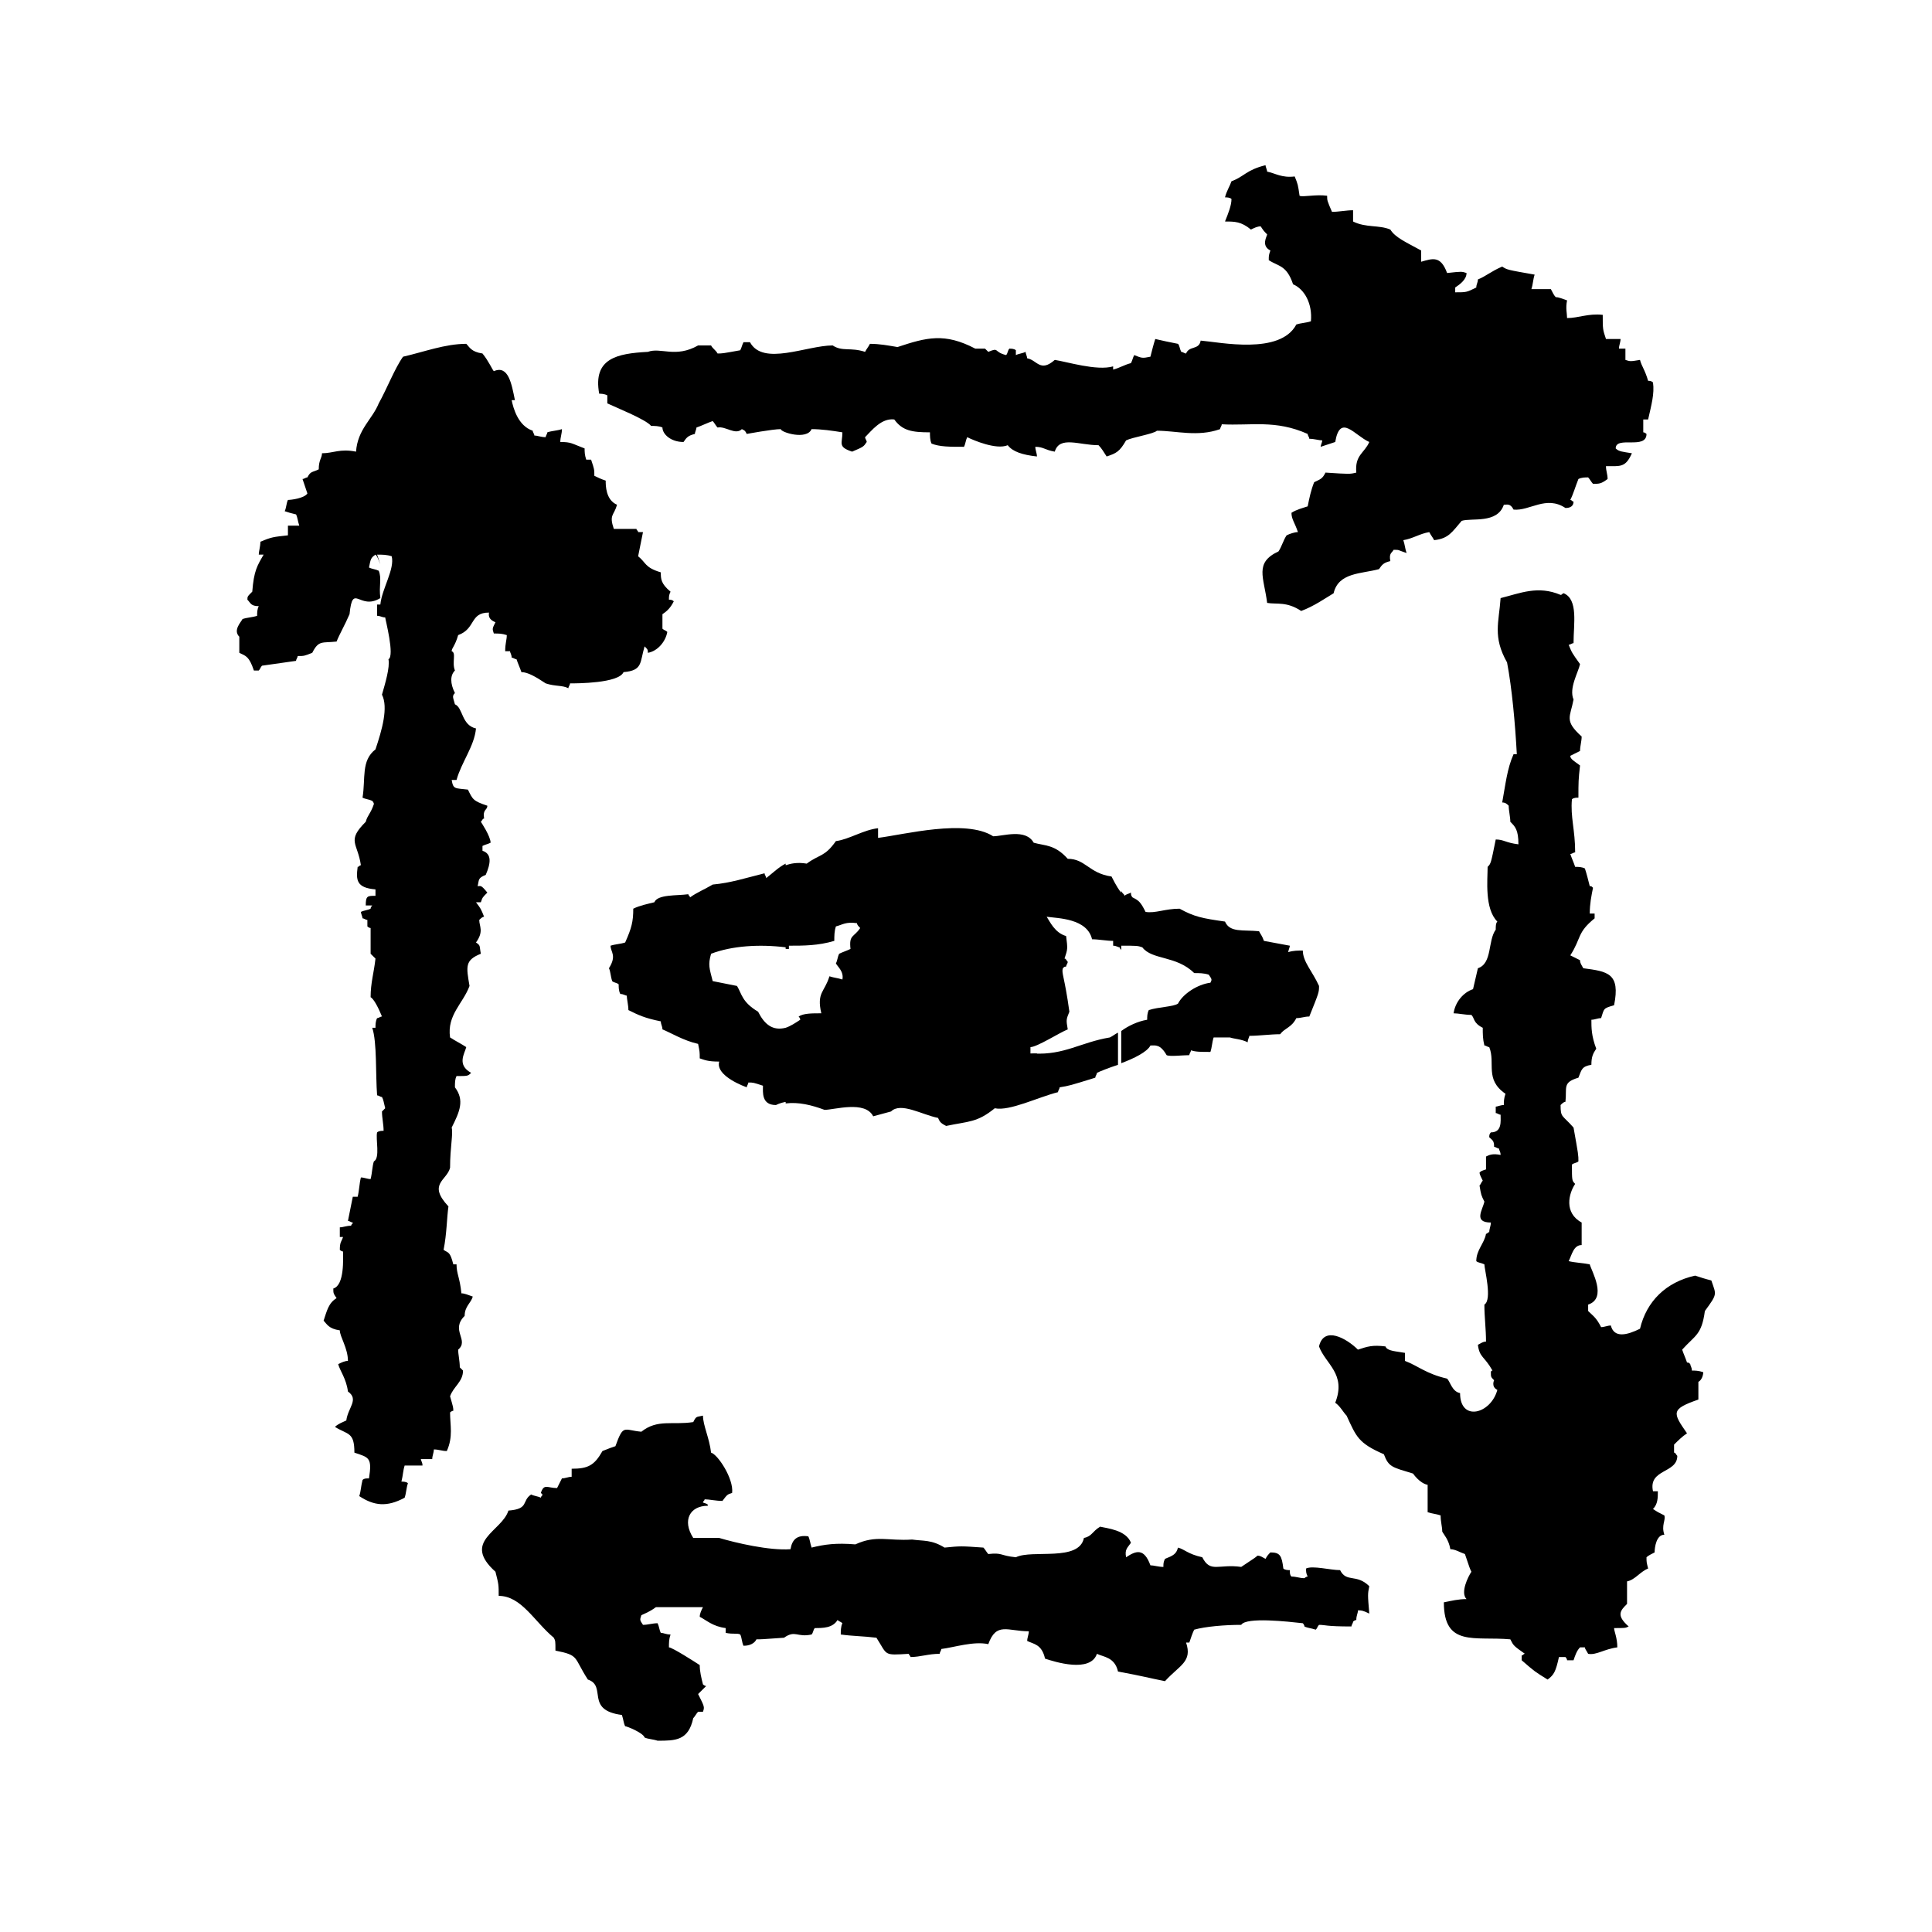
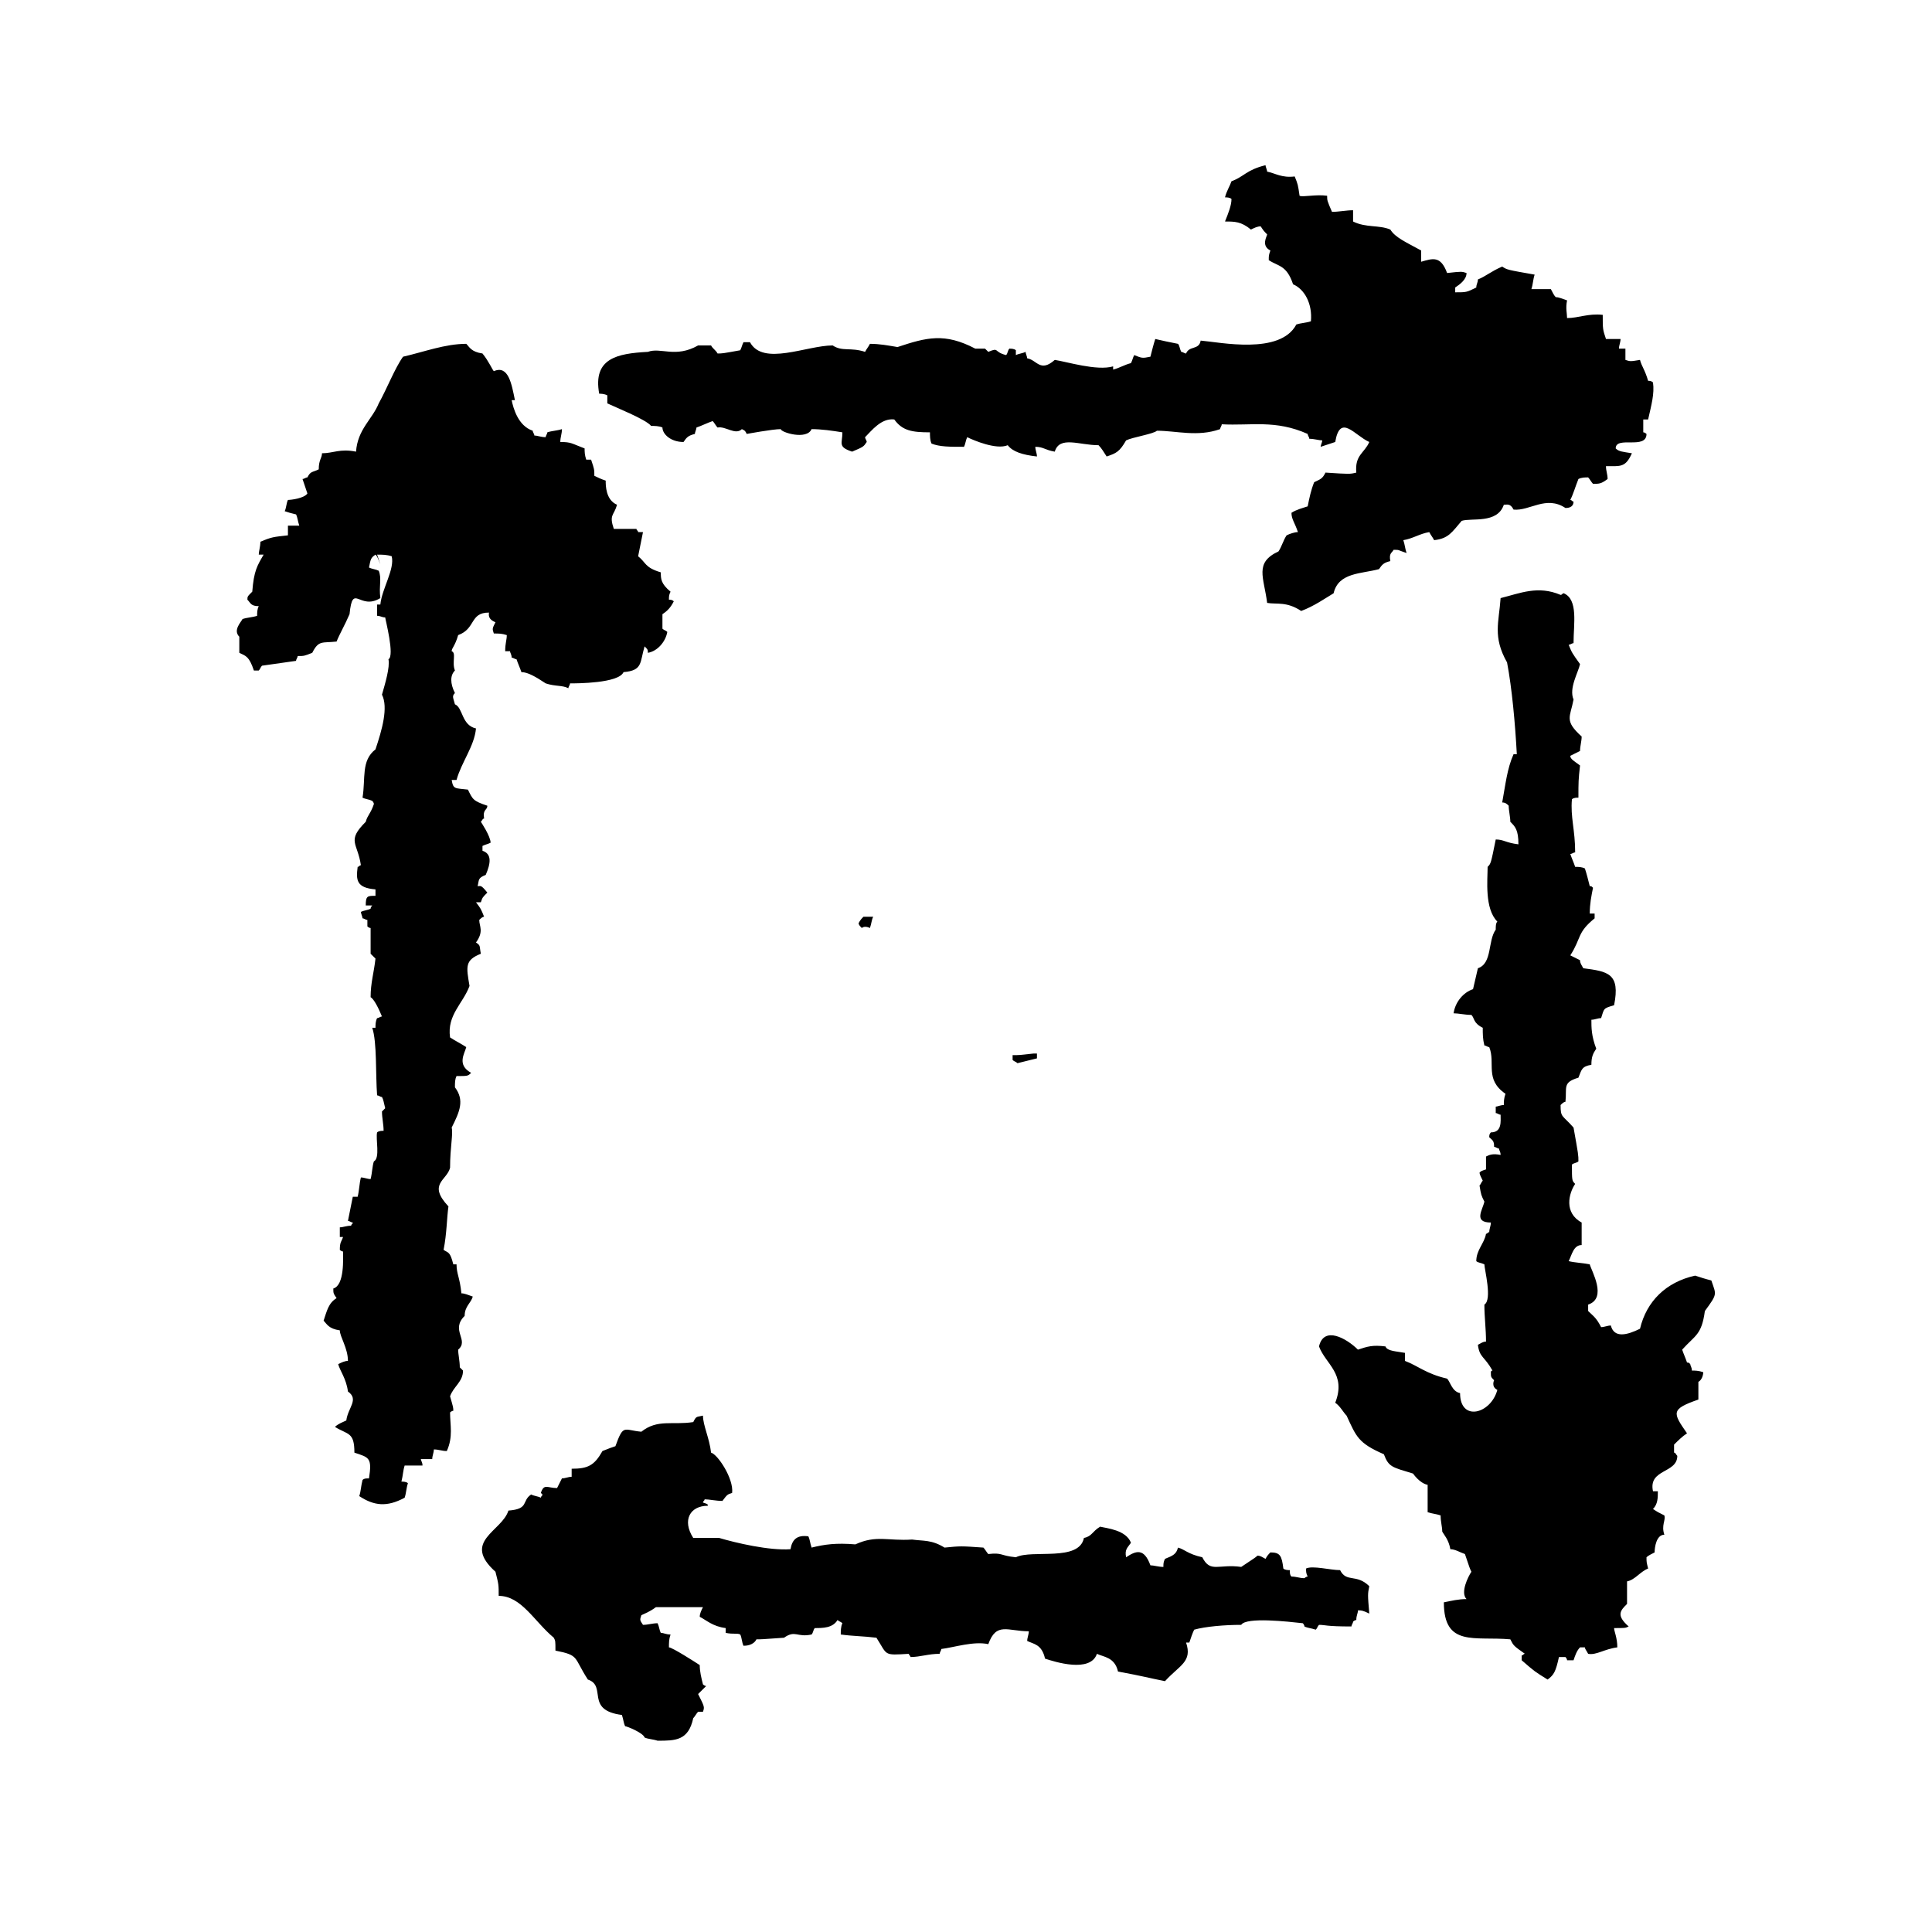
<svg xmlns="http://www.w3.org/2000/svg" fill="none" height="89" viewBox="0 0 89 89" width="89">
  <path d="M30.292 80.188C30.068 80.114 29.844 80.114 29.694 80.04C29.62 79.818 28.873 79.521 28.798 79.521C28.724 79.373 28.724 79.225 28.649 79.002C26.931 78.78 27.977 77.668 27.081 77.371C26.408 76.333 26.707 76.259 25.587 76.037C25.587 75.592 25.587 75.592 25.512 75.444C24.616 74.702 24.019 73.516 22.973 73.516C22.973 72.997 22.973 72.997 22.824 72.404C21.255 70.996 23.122 70.551 23.421 69.587C24.392 69.513 24.019 69.142 24.467 68.846C24.616 68.92 24.765 68.92 24.915 68.994C24.915 68.92 24.989 68.92 24.989 68.846C24.915 68.772 24.915 68.772 24.915 68.772C25.064 68.327 25.213 68.549 25.662 68.549C25.736 68.401 25.811 68.252 25.886 68.104C26.035 68.104 26.184 68.03 26.334 68.03V67.659C27.081 67.659 27.379 67.511 27.753 66.844C28.126 66.696 28.126 66.696 28.35 66.621C28.724 65.584 28.724 65.88 29.545 65.954C30.292 65.361 30.964 65.658 31.935 65.51C32.084 65.213 32.084 65.287 32.383 65.213C32.383 65.658 32.682 66.251 32.756 66.918C33.055 66.992 33.802 68.104 33.727 68.772C33.503 68.846 33.503 68.846 33.279 69.142C32.98 69.142 32.682 69.068 32.458 69.068C32.458 69.142 32.383 69.142 32.383 69.216C32.607 69.29 32.607 69.29 32.607 69.365C31.786 69.365 31.412 70.032 31.935 70.847H33.13C33.877 71.07 35.445 71.44 36.416 71.366C36.49 70.921 36.715 70.699 37.237 70.773C37.312 70.921 37.312 71.07 37.387 71.292C37.984 71.144 38.507 71.07 39.403 71.144C40.374 70.699 40.897 70.996 42.017 70.921C42.54 70.996 42.913 70.921 43.511 71.292C44.258 71.218 44.258 71.218 45.303 71.292C45.378 71.366 45.452 71.514 45.527 71.589C46.199 71.514 46.05 71.663 46.797 71.737C47.544 71.366 49.709 71.959 49.933 70.847C50.307 70.773 50.307 70.551 50.68 70.328C50.979 70.403 51.875 70.477 52.099 71.07C51.95 71.292 51.8 71.366 51.875 71.737C52.323 71.44 52.697 71.292 52.995 72.108C53.145 72.108 53.369 72.182 53.593 72.182C53.593 72.033 53.593 71.959 53.667 71.811C54.041 71.663 54.19 71.589 54.265 71.292C54.564 71.366 54.713 71.589 55.385 71.737C55.759 72.478 56.132 72.033 57.178 72.182C57.85 71.737 57.85 71.737 57.924 71.663C58.074 71.663 58.148 71.737 58.298 71.811C58.373 71.663 58.447 71.589 58.522 71.514C58.97 71.514 59.045 71.663 59.119 72.256C59.194 72.33 59.343 72.33 59.418 72.33C59.418 72.478 59.418 72.552 59.493 72.626C59.717 72.626 59.866 72.701 60.09 72.701C60.165 72.626 60.24 72.626 60.24 72.626C60.165 72.478 60.165 72.404 60.165 72.256C60.464 72.108 61.285 72.33 61.733 72.33C62.032 72.923 62.48 72.478 63.078 73.071C63.003 73.442 63.003 73.442 63.078 74.332C62.779 74.183 62.704 74.183 62.555 74.183C62.555 74.332 62.48 74.406 62.48 74.628C62.405 74.628 62.331 74.702 62.331 74.702C62.331 74.776 62.256 74.851 62.256 74.925C61.061 74.925 61.061 74.851 60.762 74.851C60.688 74.925 60.688 74.999 60.613 75.073C60.389 74.999 60.24 74.999 60.09 74.925C60.09 74.851 60.016 74.776 60.016 74.776C59.343 74.702 57.402 74.48 57.178 74.851C56.431 74.851 55.535 74.925 55.012 75.073C54.937 75.221 54.862 75.444 54.788 75.666H54.638C54.937 76.556 54.34 76.704 53.667 77.445C52.921 77.297 52.697 77.223 51.502 77.001C51.352 76.333 50.83 76.333 50.531 76.185C50.232 77.075 48.589 76.556 48.141 76.407C47.992 75.74 47.618 75.74 47.319 75.592C47.319 75.444 47.394 75.295 47.394 75.147C46.423 75.147 45.901 74.702 45.527 75.74C44.855 75.592 43.959 75.888 43.361 75.963C43.361 76.037 43.287 76.111 43.287 76.185C42.764 76.185 42.391 76.333 41.942 76.333C41.942 76.259 41.868 76.259 41.868 76.185C40.673 76.259 40.897 76.259 40.374 75.444C39.777 75.37 39.254 75.37 38.731 75.295C38.731 75.147 38.731 74.925 38.806 74.776C38.731 74.702 38.656 74.702 38.582 74.628C38.358 74.999 37.91 74.999 37.536 74.999C37.461 75.073 37.461 75.221 37.387 75.295C36.715 75.444 36.64 75.073 36.117 75.444C35.072 75.518 35.072 75.518 34.847 75.518C34.698 75.814 34.325 75.814 34.25 75.814C34.175 75.666 34.175 75.444 34.101 75.295C33.951 75.221 33.802 75.295 33.429 75.221C33.429 75.147 33.429 75.073 33.429 74.999C32.831 74.925 32.532 74.628 32.234 74.48C32.234 74.332 32.308 74.183 32.383 74.035C31.636 74.035 30.964 74.035 30.217 74.035C29.919 74.257 29.694 74.332 29.545 74.406C29.47 74.628 29.47 74.628 29.62 74.851C29.844 74.851 30.068 74.776 30.292 74.776C30.367 74.925 30.367 75.073 30.441 75.221C30.591 75.221 30.665 75.295 30.889 75.295C30.815 75.518 30.815 75.666 30.815 75.888C30.964 75.888 32.01 76.556 32.234 76.704C32.234 77.001 32.308 77.297 32.383 77.594C32.383 77.594 32.458 77.668 32.532 77.668C32.383 77.816 32.308 77.89 32.159 78.038C32.458 78.632 32.458 78.632 32.383 78.854C32.308 78.854 32.234 78.854 32.159 78.854C32.084 78.928 32.01 79.076 31.935 79.15C31.711 80.188 31.113 80.188 30.292 80.188ZM71.293 77.371C70.695 77.001 70.695 77.001 70.098 76.482V76.259C70.172 76.259 70.172 76.185 70.247 76.185C69.724 75.814 69.724 75.814 69.575 75.518C67.932 75.37 66.513 75.888 66.513 73.813C66.886 73.739 67.185 73.664 67.558 73.664C67.26 73.368 67.633 72.626 67.782 72.404C67.708 72.256 67.708 72.256 67.484 71.589C67.26 71.514 67.036 71.366 66.812 71.366C66.737 70.921 66.513 70.699 66.438 70.551C66.438 70.328 66.364 70.106 66.364 69.809C66.139 69.735 65.99 69.735 65.766 69.661C65.766 69.216 65.766 68.846 65.766 68.401C65.393 68.327 65.094 67.882 65.094 67.882C64.123 67.585 63.974 67.585 63.75 66.992C62.555 66.473 62.48 66.177 62.032 65.213C61.883 65.065 61.733 64.768 61.509 64.62C62.032 63.285 61.061 62.841 60.762 62.025C60.986 61.061 62.032 61.654 62.555 62.173C63.003 62.025 63.227 61.951 63.824 62.025C63.899 62.248 64.347 62.248 64.721 62.322C64.721 62.47 64.721 62.544 64.721 62.692C65.318 62.915 65.691 63.285 66.662 63.508C66.812 63.656 66.886 64.101 67.26 64.175C67.26 65.51 68.679 65.139 68.977 64.027C68.679 63.879 68.828 63.582 68.828 63.582C68.679 63.434 68.679 63.434 68.679 63.211C68.679 63.137 68.753 63.137 68.753 63.137C68.38 62.47 68.156 62.544 68.081 61.951C68.231 61.877 68.305 61.803 68.455 61.803C68.455 61.21 68.38 60.691 68.38 60.098C68.753 59.875 68.38 58.467 68.38 58.244C68.231 58.17 68.081 58.17 68.007 58.096C68.007 57.577 68.38 57.281 68.455 56.836C68.529 56.836 68.529 56.761 68.604 56.761C68.604 56.613 68.679 56.465 68.679 56.317C67.857 56.317 68.305 55.724 68.38 55.353C68.231 55.056 68.231 55.056 68.156 54.612C68.231 54.537 68.231 54.463 68.305 54.389C68.231 54.241 68.156 54.093 68.156 54.019C68.231 53.944 68.231 53.944 68.455 53.87C68.455 53.648 68.455 53.425 68.455 53.277C68.604 53.203 68.753 53.129 69.127 53.203C69.127 53.055 69.052 52.981 69.052 52.907C68.977 52.907 68.903 52.832 68.828 52.832C68.828 52.536 68.753 52.536 68.604 52.388C68.604 52.313 68.604 52.239 68.679 52.165C69.201 52.165 69.127 51.646 69.127 51.35C69.052 51.35 68.977 51.276 68.903 51.276V50.979C68.977 50.979 69.127 50.905 69.276 50.905C69.276 50.757 69.276 50.608 69.351 50.386C68.38 49.719 68.903 48.977 68.604 48.236C68.529 48.236 68.455 48.162 68.38 48.162C68.305 47.865 68.305 47.643 68.305 47.346C67.857 47.124 67.932 46.901 67.782 46.753C67.484 46.753 67.185 46.679 66.961 46.679C67.036 46.16 67.409 45.715 67.857 45.567C67.932 45.27 68.007 44.9 68.081 44.603C68.753 44.381 68.529 43.343 68.903 42.824C68.903 42.676 68.903 42.528 68.977 42.453C68.38 41.86 68.529 40.526 68.529 39.933C68.679 39.785 68.679 39.785 68.903 38.672C69.276 38.672 69.351 38.821 69.948 38.895C69.948 38.228 69.799 38.079 69.575 37.857C69.575 37.635 69.5 37.338 69.5 37.116C69.425 37.041 69.351 36.967 69.201 36.967C69.351 36.152 69.425 35.41 69.724 34.743C69.799 34.743 69.799 34.743 69.874 34.743C69.799 33.335 69.65 31.704 69.425 30.517C68.753 29.331 69.052 28.664 69.127 27.552C70.023 27.33 70.844 26.959 71.89 27.404C71.965 27.404 71.965 27.33 72.039 27.33C72.712 27.626 72.487 28.738 72.487 29.628C72.413 29.628 72.338 29.702 72.263 29.702C72.413 30.073 72.413 30.073 72.786 30.592C72.712 30.962 72.263 31.704 72.487 32.223C72.338 33.038 72.039 33.186 72.861 33.928C72.861 34.15 72.786 34.373 72.786 34.595C72.637 34.669 72.487 34.743 72.338 34.817C72.338 34.966 72.487 35.04 72.786 35.262C72.712 35.929 72.712 36.004 72.712 36.745C72.637 36.745 72.487 36.745 72.413 36.819C72.338 37.635 72.562 38.228 72.562 39.266C72.487 39.266 72.413 39.34 72.338 39.34C72.413 39.562 72.487 39.71 72.562 39.933C72.712 39.933 72.861 39.933 73.01 40.007C73.085 40.229 73.16 40.526 73.234 40.822C73.309 40.822 73.309 40.822 73.384 40.897C73.309 41.267 73.234 41.638 73.234 42.083C73.309 42.083 73.384 42.083 73.458 42.083V42.305C72.637 42.972 72.861 43.195 72.338 44.01C72.487 44.084 72.637 44.158 72.786 44.233C72.786 44.381 72.861 44.455 72.936 44.603C74.056 44.752 74.653 44.826 74.355 46.308C73.832 46.457 73.906 46.457 73.757 46.901C73.608 46.901 73.458 46.976 73.309 46.976C73.309 47.346 73.309 47.717 73.533 48.31C73.384 48.532 73.309 48.681 73.309 49.051C72.861 49.126 72.861 49.274 72.712 49.645C71.965 49.867 72.189 50.089 72.114 50.757C72.039 50.757 71.965 50.831 71.89 50.905C71.89 51.498 71.965 51.35 72.487 51.943C72.712 53.203 72.712 53.203 72.712 53.5C72.637 53.574 72.487 53.574 72.413 53.648C72.413 54.389 72.413 54.389 72.562 54.537C72.263 54.982 72.039 55.872 72.861 56.317C72.861 56.687 72.861 56.984 72.861 57.355C72.487 57.355 72.413 57.799 72.263 58.096C72.562 58.17 72.861 58.17 73.234 58.244C73.309 58.541 74.056 59.801 73.16 60.098V60.394C73.384 60.617 73.533 60.691 73.757 61.136C73.906 61.136 74.056 61.061 74.205 61.061C74.355 61.654 74.952 61.506 75.549 61.21C75.848 59.949 76.744 59.06 78.089 58.763C78.313 58.837 78.537 58.911 78.835 58.986C79.059 59.653 79.134 59.579 78.537 60.394C78.387 61.506 78.089 61.506 77.491 62.173C77.566 62.396 77.641 62.544 77.715 62.767C77.79 62.767 77.79 62.767 77.865 62.841C77.865 62.915 77.939 62.989 77.939 63.137C78.089 63.137 78.238 63.137 78.462 63.211C78.462 63.36 78.387 63.582 78.238 63.656C78.238 63.953 78.238 64.175 78.238 64.472C76.968 64.916 77.043 65.065 77.715 66.028C77.491 66.177 77.342 66.325 77.118 66.547V66.918C77.192 66.918 77.192 66.992 77.267 67.066C77.267 67.882 75.923 67.659 76.147 68.697H76.371C76.371 68.994 76.371 69.29 76.147 69.513C76.371 69.661 76.371 69.661 76.67 69.809C76.744 70.032 76.52 70.254 76.67 70.699C76.296 70.699 76.222 71.292 76.222 71.514C76.072 71.589 75.923 71.663 75.848 71.737C75.848 71.959 75.848 71.959 75.923 72.256C75.549 72.404 75.325 72.775 74.952 72.849C74.952 73.22 74.952 73.59 74.952 73.887C74.653 74.183 74.429 74.406 75.027 74.925C74.877 74.999 74.877 74.999 74.355 74.999C74.355 75.147 74.504 75.444 74.504 75.888C73.906 75.963 73.533 76.259 73.16 76.185C73.085 76.037 73.01 75.963 73.01 75.888H72.786C72.637 76.037 72.562 76.259 72.487 76.482C72.413 76.482 72.263 76.482 72.189 76.482C72.189 76.407 72.114 76.333 72.114 76.333H71.815C71.666 77.001 71.591 77.149 71.293 77.371ZM17.521 25.995C17.372 25.625 17.372 25.625 17.297 25.55C17.073 25.699 17.073 25.773 16.998 26.143C17.148 26.218 17.297 26.218 17.447 26.292C17.596 26.663 17.447 26.959 17.521 27.552C16.55 28.145 16.252 26.811 16.102 28.293C15.878 28.812 15.654 29.183 15.505 29.554C14.833 29.628 14.683 29.48 14.384 30.073C14.011 30.221 14.011 30.221 13.712 30.221C13.712 30.295 13.638 30.369 13.638 30.443C13.115 30.517 12.592 30.592 12.069 30.666C11.995 30.74 11.995 30.814 11.92 30.888C11.845 30.888 11.771 30.888 11.696 30.888C11.472 30.221 11.323 30.221 11.024 30.073C11.024 29.85 11.024 29.554 11.024 29.331C10.725 29.035 11.098 28.664 11.173 28.516C11.397 28.442 11.621 28.442 11.845 28.368C11.845 28.219 11.845 28.071 11.92 27.923C11.547 27.923 11.547 27.774 11.397 27.626C11.397 27.478 11.397 27.478 11.621 27.256C11.696 26.292 11.845 26.069 12.144 25.55H11.92C11.92 25.402 11.995 25.18 11.995 24.957C12.518 24.735 12.592 24.735 13.264 24.661C13.264 24.512 13.264 24.364 13.264 24.216C13.414 24.216 13.638 24.216 13.787 24.216C13.712 23.994 13.712 23.845 13.638 23.697C13.339 23.623 13.339 23.623 13.115 23.549C13.19 23.401 13.19 23.178 13.264 23.03C13.414 23.03 14.011 22.956 14.161 22.733C14.086 22.511 14.011 22.288 13.936 22.066C14.011 22.066 14.086 21.992 14.161 21.992C14.31 21.695 14.384 21.77 14.683 21.621C14.683 21.176 14.833 21.102 14.833 20.88C15.355 20.88 15.654 20.657 16.401 20.806C16.476 19.768 17.148 19.323 17.447 18.582C17.82 17.915 18.193 16.951 18.567 16.432C19.538 16.209 20.509 15.839 21.479 15.839C21.629 15.987 21.703 16.209 22.226 16.284C22.525 16.654 22.674 17.025 22.749 17.099C23.421 16.802 23.57 17.692 23.72 18.433H23.57C23.645 18.804 23.869 19.62 24.541 19.842C24.541 19.916 24.616 19.99 24.616 20.064C24.765 20.064 24.915 20.139 25.139 20.139C25.139 20.064 25.213 19.99 25.213 19.916C25.438 19.842 25.662 19.842 25.886 19.768C25.886 19.99 25.811 20.139 25.811 20.361C26.334 20.361 26.334 20.435 26.931 20.657C26.931 20.806 26.931 20.954 27.006 21.176H27.23C27.379 21.621 27.379 21.621 27.379 21.918C27.529 21.992 27.678 22.066 27.902 22.14C27.902 22.363 27.902 23.03 28.425 23.252C28.276 23.771 28.051 23.697 28.276 24.364C28.649 24.364 29.022 24.364 29.321 24.364C29.321 24.438 29.396 24.438 29.396 24.512H29.62C29.545 24.883 29.47 25.254 29.396 25.625C29.769 25.921 29.694 26.143 30.441 26.366C30.441 26.663 30.441 26.885 30.889 27.256C30.815 27.404 30.815 27.478 30.815 27.626C30.889 27.626 30.964 27.626 31.039 27.7C30.889 27.997 30.74 28.145 30.516 28.293C30.516 28.516 30.516 28.738 30.516 28.961C30.591 29.035 30.665 29.035 30.74 29.109C30.665 29.554 30.292 29.999 29.844 30.073C29.844 29.924 29.844 29.924 29.694 29.776C29.47 30.517 29.62 30.888 28.724 30.962C28.5 31.481 26.558 31.481 26.259 31.481C26.259 31.555 26.184 31.63 26.184 31.704C25.886 31.555 25.587 31.63 25.139 31.481C24.691 31.185 24.317 30.962 24.019 30.962C23.944 30.74 23.869 30.592 23.794 30.369C23.72 30.369 23.645 30.295 23.57 30.295C23.57 30.147 23.496 30.073 23.496 29.999H23.272C23.272 29.628 23.346 29.48 23.346 29.257C23.122 29.183 22.973 29.183 22.749 29.183C22.674 28.961 22.674 28.961 22.824 28.664C22.45 28.516 22.525 28.293 22.525 28.219C21.629 28.219 21.927 28.961 21.106 29.257C20.957 29.776 20.807 29.85 20.807 29.999C21.031 30.073 20.807 30.517 20.957 30.888C20.733 31.111 20.733 31.481 20.957 31.926C20.807 32.074 20.882 32.148 20.957 32.445C21.33 32.593 21.255 33.409 21.927 33.557C21.853 34.373 21.255 35.114 21.031 35.929C20.957 35.929 20.882 35.929 20.807 35.929C20.882 36.374 20.957 36.3 21.554 36.374C21.778 36.819 21.778 36.893 22.45 37.116C22.45 37.338 22.226 37.264 22.301 37.709C22.226 37.709 22.226 37.783 22.151 37.857C22.151 37.857 22.6 38.524 22.6 38.821C22.45 38.895 22.376 38.895 22.226 38.969V39.191C22.674 39.34 22.6 39.785 22.376 40.303C22.002 40.452 22.077 40.526 22.002 40.822C22.151 40.822 22.151 40.748 22.45 41.119C22.226 41.341 22.226 41.341 22.151 41.564C22.077 41.564 22.002 41.564 21.927 41.564C22.151 41.86 22.151 41.86 22.301 42.231C22.226 42.231 22.151 42.305 22.077 42.379C22.077 42.676 22.301 42.898 21.927 43.417C22.151 43.565 22.077 43.565 22.151 43.936C21.405 44.233 21.479 44.529 21.629 45.419C21.33 46.234 20.583 46.753 20.733 47.791C20.957 47.939 21.255 48.088 21.479 48.236C21.405 48.532 21.031 49.051 21.703 49.422C21.554 49.57 21.554 49.57 21.031 49.57C20.957 49.719 20.957 49.867 20.957 50.089C21.405 50.682 21.181 51.201 20.807 51.943C20.882 52.239 20.733 52.832 20.733 53.796C20.583 54.389 19.687 54.537 20.658 55.575C20.583 56.094 20.583 56.836 20.434 57.577C20.658 57.725 20.733 57.651 20.882 58.244H21.031C21.031 58.689 21.181 58.837 21.255 59.579C21.405 59.579 21.554 59.653 21.778 59.727C21.703 60.023 21.405 60.172 21.405 60.617C20.733 61.284 21.629 61.729 21.106 62.173C21.106 62.396 21.181 62.692 21.181 62.989C21.255 63.063 21.255 63.063 21.33 63.137C21.33 63.656 20.882 63.879 20.733 64.323C20.882 64.842 20.882 64.842 20.882 64.991C20.807 64.991 20.733 65.065 20.733 65.065C20.733 65.658 20.882 66.177 20.583 66.844C20.359 66.844 20.21 66.77 19.986 66.77C19.986 66.918 19.911 67.066 19.911 67.215H19.388C19.388 67.289 19.463 67.363 19.463 67.511H18.641C18.567 67.734 18.567 67.956 18.492 68.252C18.567 68.252 18.716 68.252 18.791 68.327C18.716 68.549 18.716 68.772 18.641 68.994C17.82 69.439 17.223 69.365 16.55 68.92C16.625 68.697 16.625 68.475 16.7 68.178C16.774 68.104 16.849 68.104 16.998 68.104C17.148 67.141 16.998 67.141 16.326 66.918C16.326 65.954 16.028 66.103 15.43 65.732C15.579 65.584 15.803 65.51 15.953 65.435C16.028 64.842 16.55 64.472 16.028 64.101C15.953 63.508 15.654 63.137 15.579 62.841C15.729 62.767 15.878 62.692 16.028 62.692C16.028 62.099 15.654 61.58 15.654 61.284C15.131 61.21 15.057 60.987 14.907 60.839C15.057 60.394 15.131 60.023 15.505 59.801C15.355 59.579 15.355 59.579 15.355 59.356C15.878 59.208 15.803 57.948 15.803 57.651C15.729 57.651 15.654 57.577 15.654 57.577C15.654 57.206 15.729 57.206 15.803 56.984H15.654V56.539C15.803 56.539 15.953 56.465 16.177 56.465C16.177 56.391 16.252 56.391 16.252 56.317C16.177 56.317 16.102 56.243 16.028 56.243C16.102 55.872 16.177 55.501 16.252 55.13H16.476C16.55 54.834 16.55 54.537 16.625 54.241C16.774 54.241 16.924 54.315 17.073 54.315C17.148 54.019 17.148 53.722 17.223 53.5C17.521 53.351 17.297 52.462 17.372 52.165C17.447 52.091 17.596 52.091 17.671 52.091C17.671 51.794 17.596 51.498 17.596 51.201C17.671 51.127 17.671 51.127 17.745 51.053C17.671 50.757 17.671 50.682 17.596 50.534C17.521 50.534 17.447 50.46 17.372 50.46C17.297 49.496 17.372 48.014 17.148 47.346H17.297C17.297 47.198 17.297 47.05 17.372 46.901C17.447 46.901 17.521 46.827 17.596 46.827C17.447 46.457 17.223 46.012 17.073 45.938C17.073 45.27 17.223 44.826 17.297 44.158C17.223 44.084 17.148 44.01 17.073 43.936V42.75C16.998 42.75 16.924 42.676 16.924 42.676C16.924 42.602 16.924 42.453 16.924 42.379C16.849 42.379 16.774 42.305 16.7 42.305C16.7 42.231 16.625 42.083 16.625 42.008C16.774 41.934 16.924 41.934 17.073 41.86C17.073 41.786 17.148 41.712 17.148 41.712H16.849C16.849 41.267 16.924 41.267 17.297 41.267V40.971C16.401 40.897 16.401 40.526 16.476 39.933C16.55 39.933 16.55 39.859 16.625 39.859C16.476 38.821 15.953 38.747 16.849 37.857C16.924 37.56 17.073 37.486 17.223 37.041C17.223 36.967 17.148 36.893 17.148 36.893C16.998 36.819 16.849 36.819 16.7 36.745C16.849 35.855 16.625 35.04 17.297 34.521C17.596 33.631 17.895 32.593 17.596 32C17.745 31.481 17.969 30.74 17.895 30.369C18.193 30.221 17.745 28.516 17.745 28.442C17.596 28.442 17.521 28.368 17.372 28.368C17.372 28.219 17.372 27.997 17.372 27.849H17.521C17.596 27.107 18.193 26.218 18.044 25.625C17.82 25.55 17.596 25.55 17.372 25.55L17.521 25.995ZM47.618 48.532C47.693 48.532 47.693 48.532 47.768 48.532V48.755C47.469 48.829 47.17 48.903 46.871 48.977C46.797 48.903 46.722 48.903 46.647 48.829V48.607C46.946 48.607 46.946 48.607 47.618 48.532ZM39.702 42.75C39.627 42.676 39.553 42.602 39.553 42.528C39.627 42.379 39.702 42.305 39.777 42.231C39.926 42.231 40.075 42.231 40.225 42.231C40.15 42.379 40.15 42.528 40.075 42.75C39.926 42.676 39.777 42.676 39.702 42.75ZM59.941 28.145C59.269 27.7 58.821 27.849 58.373 27.774C58.223 26.588 57.775 25.921 58.895 25.402C59.045 25.18 59.119 24.883 59.269 24.661C59.418 24.587 59.642 24.512 59.791 24.512C59.642 24.068 59.493 23.919 59.493 23.623C59.717 23.475 60.016 23.401 60.24 23.326C60.314 22.956 60.389 22.585 60.538 22.214C60.837 22.066 60.912 22.066 61.061 21.77C62.181 21.844 62.181 21.844 62.48 21.77C62.405 20.954 62.853 20.88 63.078 20.361C62.405 20.064 61.733 19.026 61.509 20.361C61.285 20.435 61.061 20.509 60.837 20.583C60.837 20.509 60.912 20.361 60.912 20.287C60.762 20.287 60.538 20.213 60.314 20.213C60.314 20.139 60.24 20.064 60.24 19.99C58.746 19.323 57.626 19.62 56.281 19.545C56.281 19.62 56.207 19.694 56.207 19.768C55.161 20.139 54.19 19.842 53.294 19.842C53.145 19.99 52.174 20.139 51.875 20.287C51.576 20.806 51.427 20.88 50.979 21.028C50.83 20.806 50.755 20.657 50.605 20.509C49.709 20.509 48.813 20.064 48.589 20.806C48.141 20.732 48.066 20.583 47.693 20.583C47.693 20.732 47.768 20.88 47.768 21.028C47.096 20.954 46.647 20.806 46.423 20.509C45.901 20.732 44.855 20.287 44.556 20.139C44.482 20.287 44.482 20.435 44.407 20.583C43.735 20.583 43.287 20.583 42.913 20.435C42.839 20.287 42.839 20.064 42.839 19.916C42.017 19.916 41.569 19.842 41.196 19.323C40.598 19.249 40.15 19.842 39.851 20.139C39.851 20.213 39.926 20.287 39.926 20.361C39.777 20.583 39.777 20.583 39.254 20.806C38.582 20.583 38.806 20.435 38.806 19.916C38.358 19.842 37.835 19.768 37.387 19.768C37.163 20.287 35.968 19.916 35.968 19.768C35.594 19.768 34.399 19.99 34.399 19.99C34.325 19.842 34.325 19.842 34.175 19.768C33.877 20.064 33.429 19.62 33.055 19.694C32.98 19.62 32.906 19.471 32.831 19.397C32.607 19.471 32.308 19.62 32.084 19.694C32.084 19.768 32.01 19.916 32.01 19.99C31.711 20.064 31.636 20.139 31.487 20.361C30.889 20.361 30.516 19.99 30.516 19.694C30.367 19.62 30.142 19.62 29.993 19.62C29.769 19.323 28.276 18.73 27.977 18.582V18.211C27.827 18.137 27.678 18.137 27.603 18.137C27.305 16.506 28.425 16.284 29.844 16.209C30.441 15.987 31.113 16.506 32.159 15.913C32.383 15.913 32.607 15.913 32.756 15.913C32.831 16.061 32.98 16.135 33.055 16.284C33.279 16.284 33.279 16.284 34.101 16.135C34.175 15.987 34.175 15.913 34.25 15.764C34.325 15.764 34.399 15.764 34.549 15.764C35.146 16.877 37.163 15.913 38.358 15.913C38.806 16.209 39.179 15.987 39.851 16.209C39.926 16.061 40.001 15.987 40.075 15.839C40.523 15.839 40.897 15.913 41.345 15.987C42.689 15.542 43.511 15.32 44.93 16.061H45.378C45.452 16.135 45.452 16.135 45.527 16.209C46.05 15.987 45.751 16.209 46.349 16.358C46.423 16.284 46.423 16.135 46.498 16.061C46.573 16.061 46.722 16.061 46.797 16.135C46.797 16.209 46.797 16.284 46.797 16.358C46.946 16.284 47.096 16.284 47.245 16.209C47.245 16.284 47.319 16.432 47.319 16.506C47.768 16.58 47.917 17.173 48.589 16.58C49.112 16.654 50.531 17.099 51.278 16.877V17.025C51.576 16.951 51.8 16.802 52.099 16.728C52.174 16.58 52.174 16.506 52.248 16.358C52.622 16.506 52.622 16.506 52.995 16.432C53.07 16.135 53.145 15.839 53.219 15.616C53.518 15.69 53.892 15.764 54.265 15.839C54.34 15.913 54.34 16.061 54.414 16.209C54.489 16.209 54.564 16.284 54.638 16.284C54.788 15.913 55.236 16.135 55.31 15.69C56.207 15.764 58.97 16.358 59.717 14.949C59.941 14.875 60.165 14.875 60.389 14.801C60.464 13.985 60.09 13.318 59.567 13.096C59.269 12.206 58.895 12.28 58.447 11.984C58.447 11.761 58.447 11.761 58.522 11.539C58.074 11.316 58.373 10.872 58.373 10.797C58.223 10.649 58.223 10.649 58.074 10.427C57.924 10.427 57.775 10.501 57.626 10.575C57.178 10.204 56.879 10.204 56.431 10.204C56.58 9.834 56.73 9.463 56.73 9.166C56.655 9.092 56.505 9.092 56.431 9.092C56.505 8.796 56.655 8.573 56.73 8.351C57.327 8.129 57.402 7.832 58.298 7.61C58.298 7.684 58.373 7.832 58.373 7.906C58.746 7.98 59.045 8.203 59.642 8.129C59.791 8.499 59.791 8.499 59.866 9.018C60.016 9.092 60.613 8.944 61.136 9.018C61.136 9.241 61.136 9.241 61.36 9.76C61.658 9.76 62.032 9.685 62.331 9.685V10.204C62.928 10.501 63.526 10.353 64.048 10.575C64.272 10.946 64.795 11.168 65.467 11.539C65.467 11.687 65.467 11.909 65.467 12.058C65.99 11.909 66.364 11.761 66.662 12.577C67.334 12.503 67.334 12.503 67.558 12.577C67.558 12.873 67.26 13.096 67.036 13.244V13.466C67.558 13.466 67.558 13.466 68.007 13.244C68.007 13.096 68.081 13.021 68.081 12.873C68.455 12.725 68.679 12.503 69.201 12.28C69.425 12.428 69.425 12.428 70.695 12.651C70.62 12.873 70.62 13.096 70.546 13.318C70.844 13.318 71.143 13.318 71.442 13.318C71.517 13.466 71.591 13.615 71.666 13.689C71.815 13.689 71.965 13.763 72.189 13.837C72.114 14.208 72.189 14.43 72.189 14.652C72.712 14.652 73.16 14.43 73.832 14.504C73.832 15.171 73.832 15.171 73.981 15.616H74.653C74.653 15.764 74.579 15.913 74.579 16.061C74.653 16.061 74.803 16.061 74.877 16.061C74.877 16.209 74.877 16.432 74.877 16.58C75.101 16.654 75.101 16.654 75.549 16.58C75.624 16.877 75.773 17.025 75.923 17.544C75.998 17.544 76.072 17.544 76.147 17.618C76.222 18.137 76.072 18.656 75.923 19.323H75.699C75.699 19.545 75.699 19.694 75.699 19.916C75.773 19.916 75.848 19.99 75.848 19.99C75.848 20.732 74.429 20.064 74.429 20.657C74.579 20.806 74.728 20.806 75.176 20.88C74.877 21.547 74.653 21.473 73.981 21.473C73.981 21.695 74.056 21.844 74.056 22.066C73.757 22.288 73.682 22.288 73.384 22.288C73.309 22.214 73.234 22.066 73.16 21.992C73.01 21.992 72.861 21.992 72.712 22.066C72.562 22.437 72.487 22.733 72.338 23.03C72.413 23.03 72.413 23.104 72.487 23.104C72.487 23.401 72.189 23.401 72.114 23.401C71.218 22.807 70.471 23.549 69.724 23.475C69.575 23.178 69.425 23.252 69.276 23.252C68.977 24.142 67.782 23.845 67.334 23.994C66.886 24.512 66.737 24.809 66.065 24.883C65.99 24.735 65.915 24.661 65.841 24.512C65.393 24.587 65.094 24.809 64.646 24.883C64.721 25.106 64.721 25.254 64.795 25.476C64.347 25.328 64.496 25.328 64.198 25.328C64.123 25.476 63.974 25.476 64.048 25.847C63.75 25.921 63.675 25.995 63.526 26.218C62.704 26.44 61.658 26.366 61.434 27.33C61.061 27.552 60.538 27.923 59.941 28.145Z" fill="black" />
-   <path d="M51.651 41.045C51.726 41.193 51.801 41.193 51.801 41.267C51.876 41.193 51.95 41.193 52.099 41.119C52.099 41.193 52.099 41.267 52.174 41.341C52.473 41.489 52.548 41.564 52.772 42.008C53.22 42.083 53.668 41.86 54.34 41.86C55.012 42.231 55.386 42.305 56.431 42.453C56.655 42.972 57.253 42.824 57.999 42.898C58.074 43.046 58.149 43.12 58.224 43.343C58.597 43.417 59.045 43.491 59.418 43.565C59.418 43.639 59.344 43.788 59.344 43.862C59.568 43.788 59.792 43.788 60.016 43.788C60.016 44.307 60.464 44.752 60.763 45.419C60.763 45.715 60.763 45.715 60.315 46.827C60.09 46.827 59.941 46.901 59.717 46.901C59.493 47.346 59.194 47.346 58.97 47.643C58.522 47.643 57.999 47.717 57.551 47.717C57.551 47.791 57.477 47.865 57.477 48.014C57.178 47.865 56.879 47.865 56.655 47.791C56.431 47.791 56.431 47.791 55.908 47.791C55.834 48.014 55.834 48.236 55.759 48.458C55.311 48.458 55.087 48.458 54.863 48.384C54.863 48.458 54.788 48.532 54.788 48.607C54.489 48.607 53.892 48.681 53.742 48.607C53.444 48.088 53.22 48.162 52.996 48.162C52.846 48.458 52.249 48.755 51.651 48.977V47.495C51.95 47.272 52.398 47.05 52.846 46.976C52.846 46.827 52.846 46.679 52.921 46.531C53.369 46.383 54.041 46.383 54.265 46.234C54.489 45.789 55.161 45.345 55.759 45.27C55.834 45.122 55.834 45.122 55.684 44.9C55.46 44.826 55.236 44.826 55.012 44.826C54.191 44.01 53.07 44.233 52.622 43.639C52.398 43.565 52.398 43.565 51.651 43.565V41.045ZM43.586 51.868C43.287 51.72 43.287 51.646 43.212 51.498C42.465 51.35 41.495 50.757 41.047 51.201C40.748 51.275 40.524 51.35 40.225 51.424C39.852 50.682 38.433 51.127 37.984 51.127C37.387 50.905 36.79 50.757 36.192 50.831V47.346C36.416 47.272 36.64 47.124 36.864 46.976C36.864 46.901 36.79 46.827 36.79 46.827C37.014 46.679 37.387 46.679 37.835 46.679C37.611 45.715 37.984 45.715 38.209 44.974C38.433 45.048 38.582 45.048 38.806 45.122C38.881 44.752 38.582 44.529 38.507 44.381C38.582 44.233 38.582 44.084 38.657 43.936C38.806 43.862 39.03 43.788 39.179 43.714C39.105 43.046 39.329 43.195 39.627 42.75C39.553 42.676 39.478 42.602 39.478 42.527C38.955 42.453 38.806 42.602 38.507 42.676C38.433 42.898 38.433 43.12 38.433 43.343C37.686 43.565 37.014 43.565 36.342 43.565V43.714C36.267 43.714 36.267 43.714 36.192 43.714V39.859C36.416 39.784 36.715 39.71 37.163 39.784C37.761 39.34 37.984 39.488 38.507 38.746C39.105 38.672 39.777 38.228 40.449 38.153V38.598C41.644 38.45 44.482 37.709 45.752 38.524C46.2 38.524 47.245 38.153 47.619 38.821C48.141 38.969 48.589 38.895 49.187 39.562C50.008 39.562 50.158 40.229 51.203 40.377C51.427 40.822 51.577 41.045 51.651 41.119V43.788C51.651 43.714 51.577 43.714 51.577 43.639C51.502 43.639 51.427 43.565 51.278 43.565V43.343C50.979 43.343 50.606 43.269 50.307 43.269C50.083 42.305 48.739 42.305 48.216 42.231C48.365 42.453 48.589 42.972 49.112 43.12C49.187 43.714 49.187 43.714 49.038 44.158C49.112 44.158 49.112 44.233 49.187 44.307C49.187 44.381 49.112 44.455 49.112 44.529C49.038 44.529 49.038 44.529 48.963 44.603C48.888 44.826 49.038 44.974 49.262 46.605C49.112 46.976 49.112 46.976 49.187 47.42C48.813 47.569 47.768 48.236 47.469 48.236C47.469 48.31 47.469 48.384 47.469 48.532C47.544 48.532 47.544 48.532 47.619 48.532C49.038 48.607 49.784 48.014 51.129 47.791C51.278 47.717 51.353 47.643 51.502 47.569V49.051C51.054 49.2 50.681 49.348 50.531 49.422C50.531 49.496 50.456 49.57 50.456 49.645C49.262 50.015 49.262 50.015 48.813 50.089C48.813 50.163 48.739 50.238 48.739 50.312C47.843 50.534 46.498 51.201 45.826 51.053C45.005 51.72 44.631 51.646 43.586 51.868ZM36.267 50.757C36.117 50.757 35.893 50.831 35.744 50.905C35.072 50.905 35.147 50.312 35.147 50.015C34.699 49.867 34.699 49.867 34.474 49.867C34.474 49.941 34.4 50.015 34.4 50.089C33.802 49.867 32.981 49.422 33.13 48.903C32.607 48.903 32.458 48.829 32.234 48.755C32.234 48.458 32.234 48.458 32.159 48.088C31.487 47.939 30.89 47.569 30.516 47.42C30.516 47.272 30.442 47.198 30.442 47.05C29.695 46.901 29.396 46.753 28.948 46.531C28.948 46.308 28.873 46.012 28.873 45.864C28.799 45.864 28.724 45.789 28.575 45.789C28.5 45.641 28.5 45.493 28.5 45.345C28.425 45.27 28.276 45.27 28.201 45.196C28.126 44.974 28.126 44.752 28.052 44.603C28.425 44.01 28.126 43.862 28.126 43.565C28.351 43.491 28.575 43.491 28.799 43.417C29.097 42.75 29.172 42.453 29.172 41.86C29.471 41.712 29.844 41.638 30.143 41.564C30.292 41.193 31.188 41.267 31.711 41.193C31.711 41.267 31.786 41.267 31.786 41.341C32.085 41.119 32.458 40.971 32.831 40.748C33.653 40.674 34.325 40.452 35.221 40.229C35.221 40.303 35.296 40.377 35.296 40.452C35.669 40.155 35.893 39.933 36.192 39.784V43.639C34.997 43.491 33.728 43.565 32.757 43.936C32.607 44.455 32.682 44.603 32.831 45.196C33.205 45.27 33.578 45.345 33.952 45.419C34.176 45.789 34.176 46.16 34.922 46.605C35.221 47.198 35.595 47.495 36.192 47.346L36.267 50.757Z" fill="black" />
</svg>